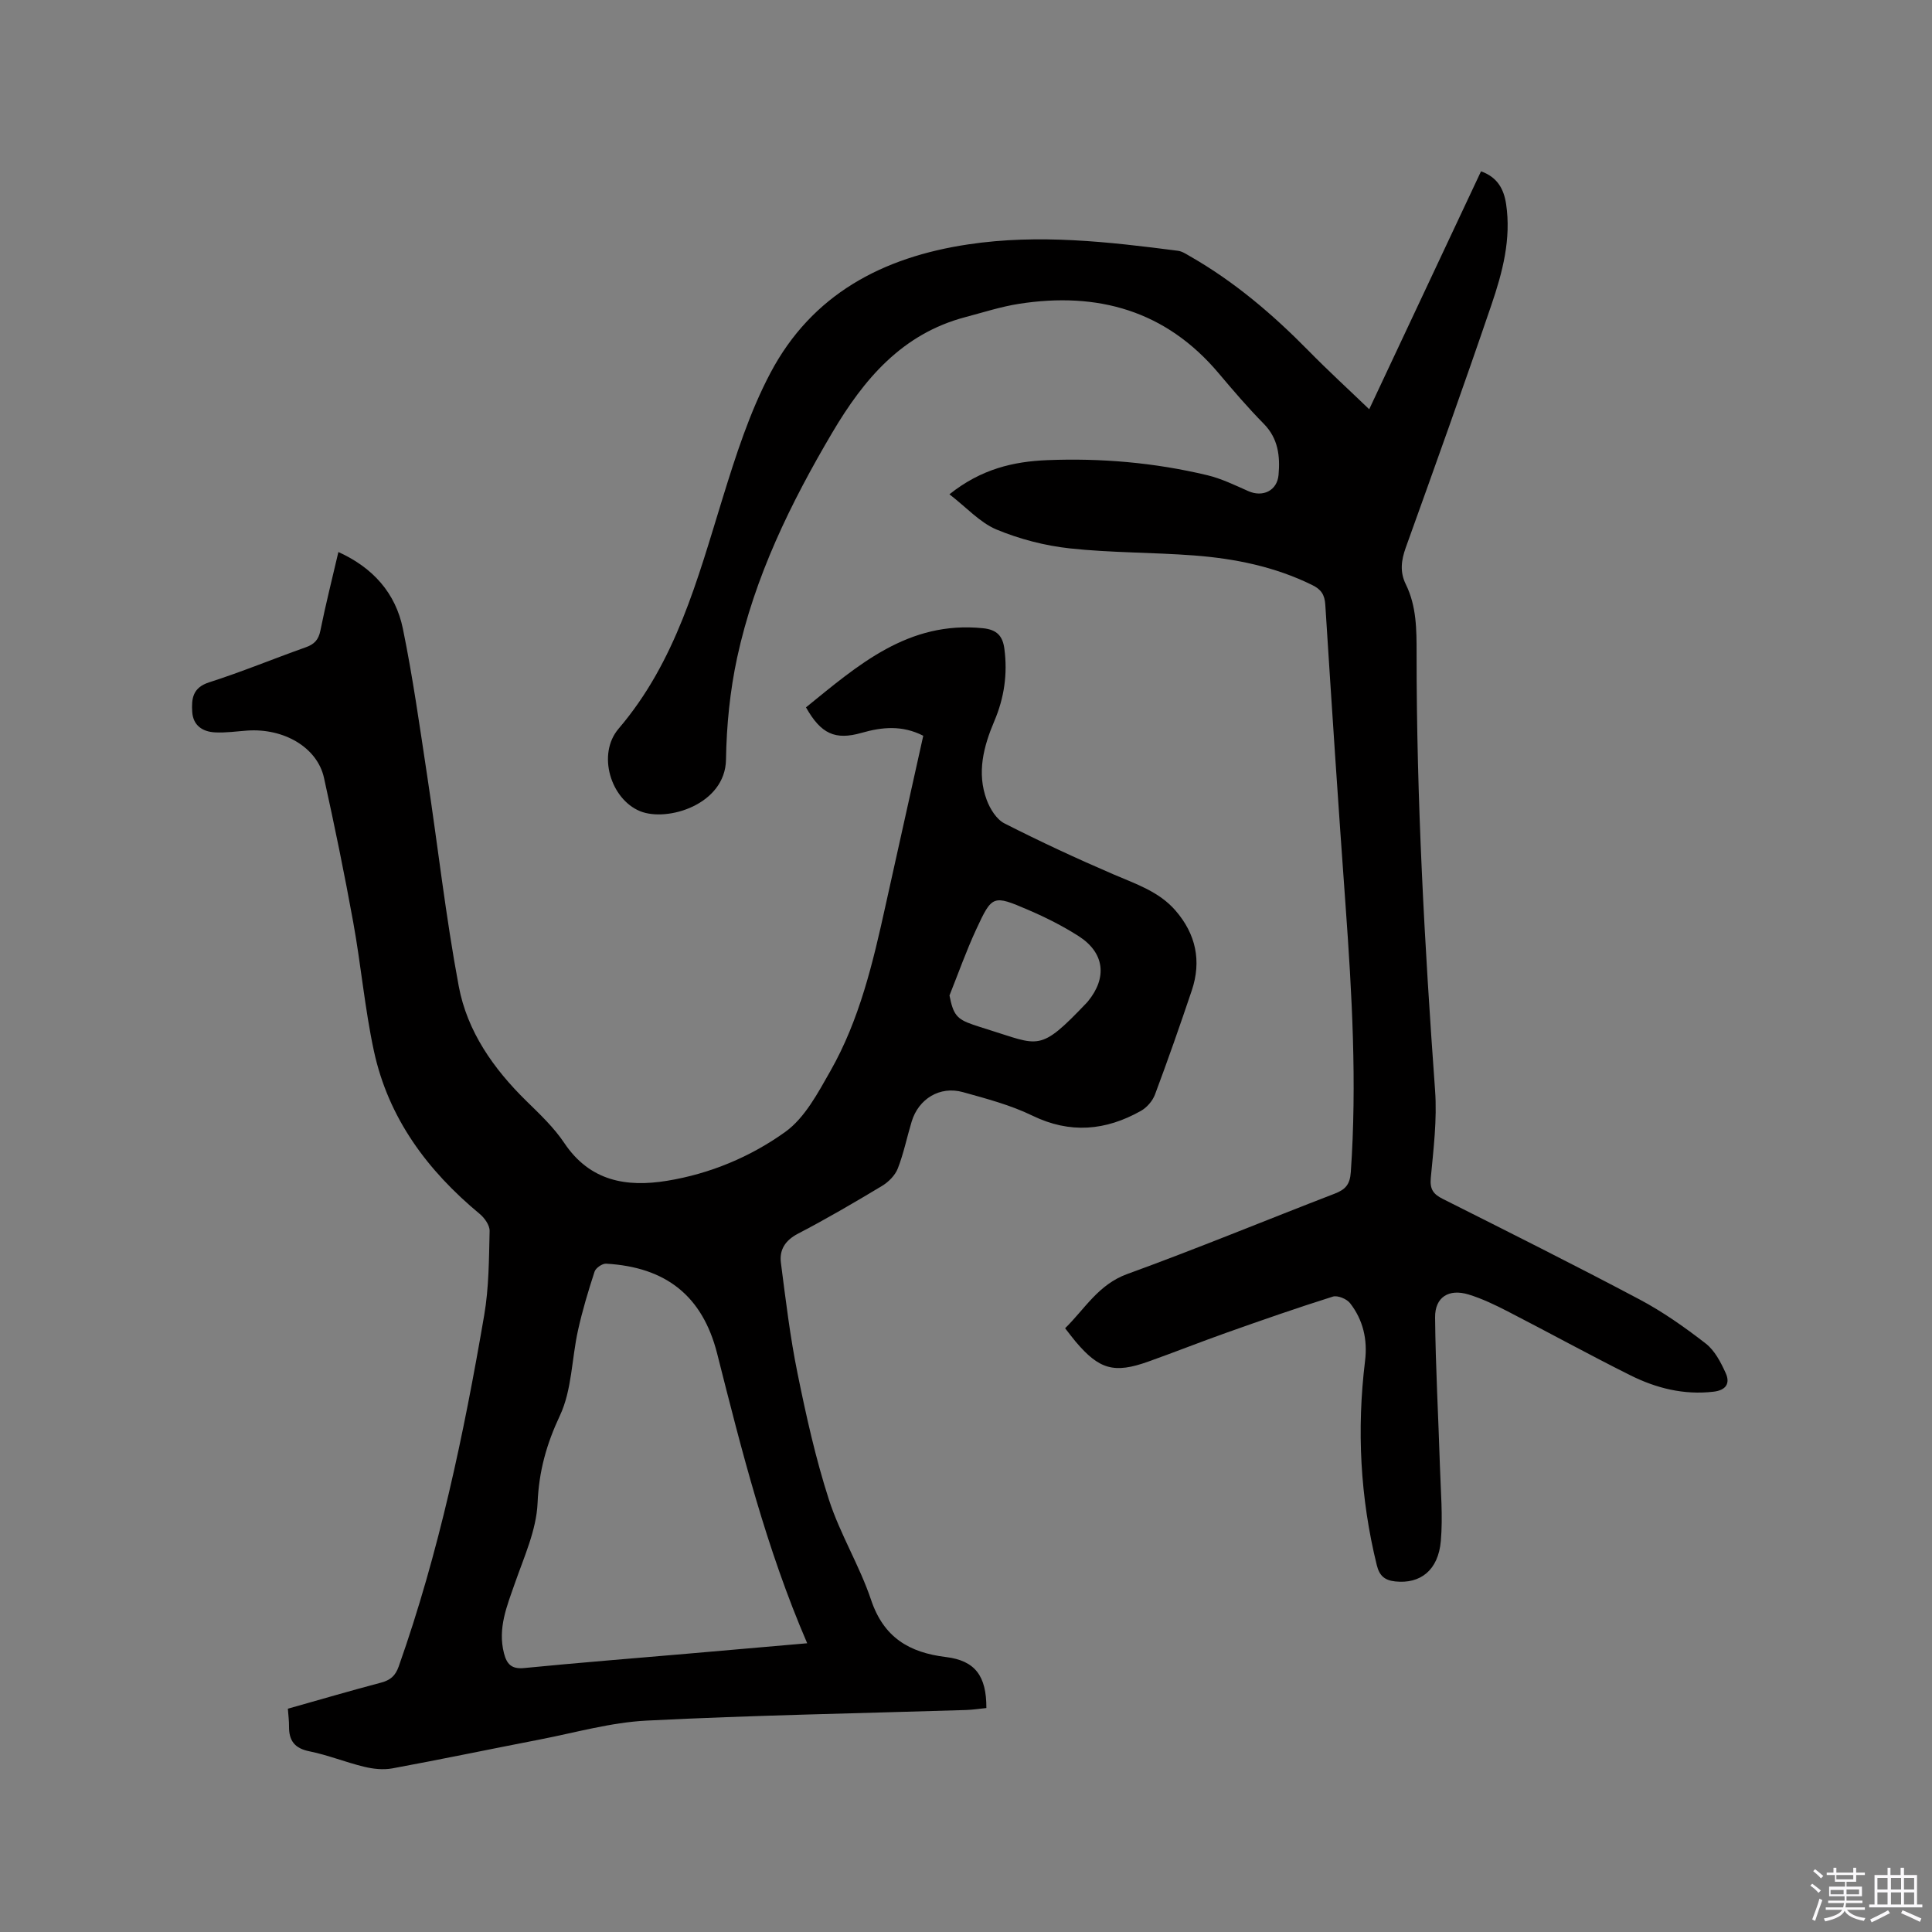
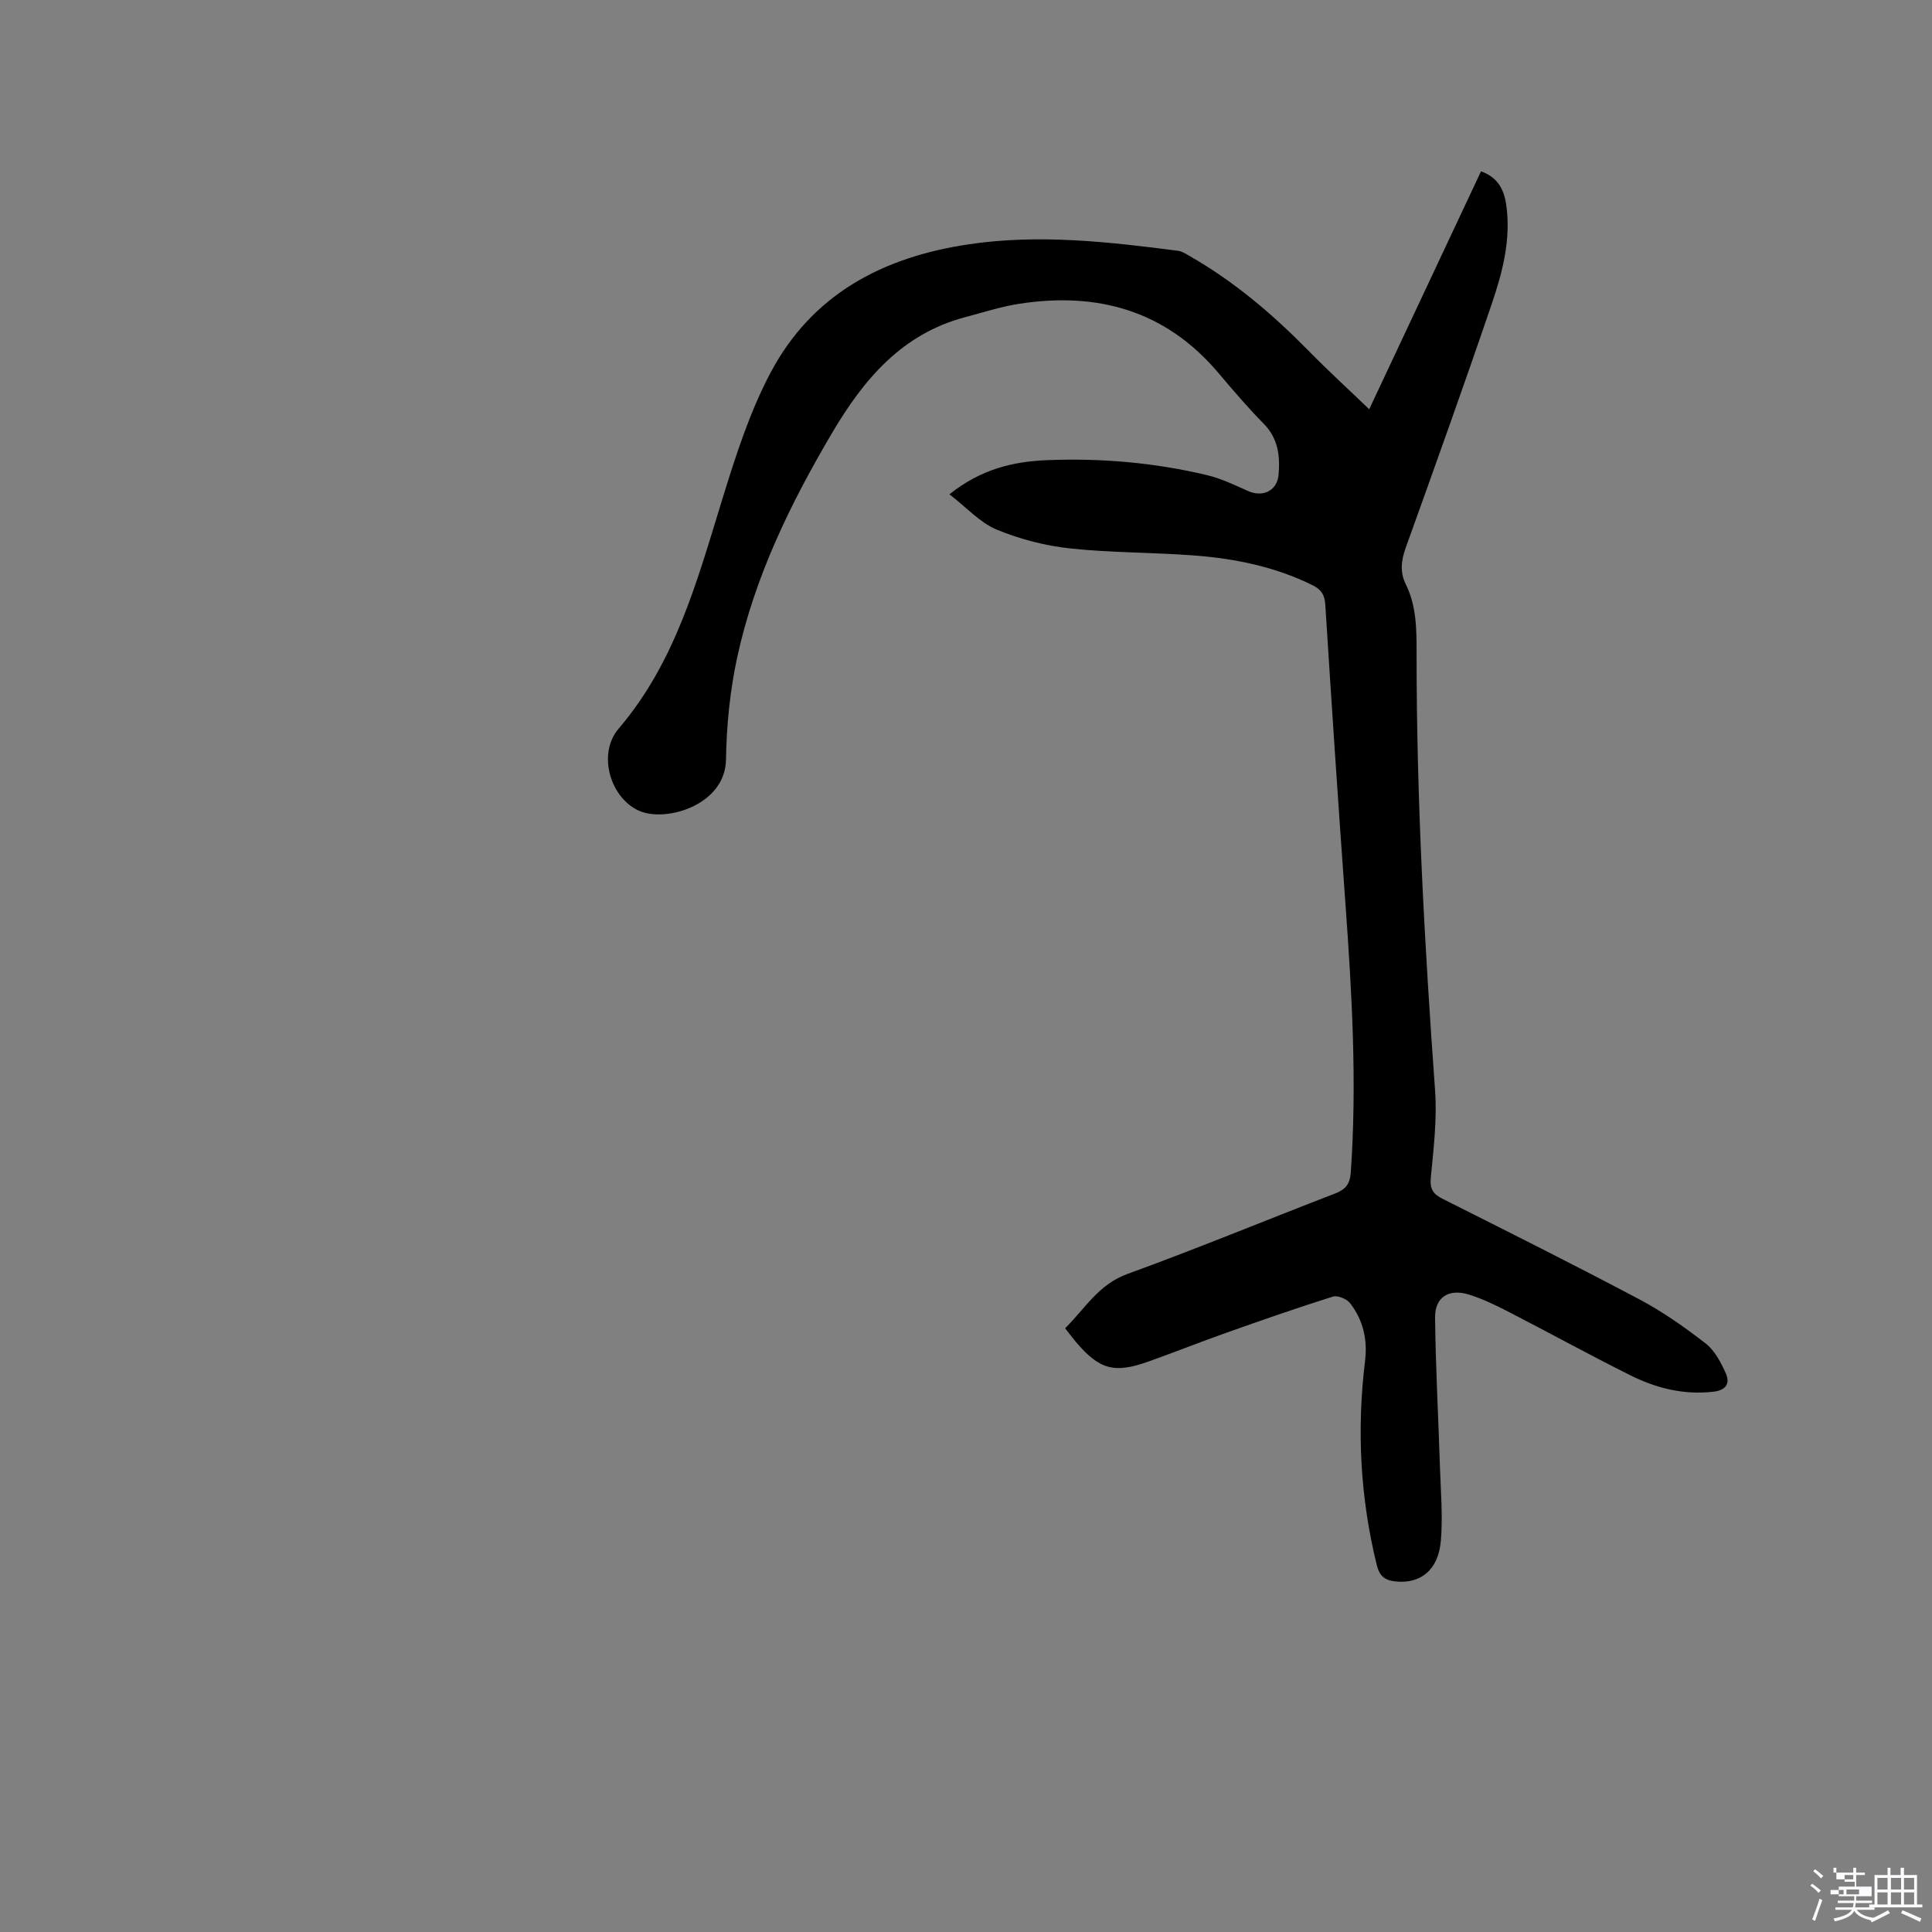
<svg xmlns="http://www.w3.org/2000/svg" enable-background="new 0 0 400 400" viewBox="0 0 400 400">
  <rect x="0" y="0" width="400" height="400" fill="#808080" stroke="none" />
-   <path d="m374.8 390.4.4-.4c.7.5 1.3 1 1.8 1.4l-.5.5c-.5-.6-1.1-1.1-1.7-1.5zm1 7.3-.6-.3c.5-1.4 1.1-2.8 1.5-4.3.2.1.4.2.6.3-.5 1.3-1 2.8-1.5 4.3zm-.4-10.3.4-.4c.4.3 1 .8 1.7 1.4l-.5.5c-.4-.5-1-1-1.6-1.5zm2.5.3h1.7v-1h.6v1h3.5v-1h.6v1h1.8v.5h-1.8v1.4h-2v1h3.2v2h-3.2v.9h3.3v.5h-3.4c0 .3-.1.6-.1.9h4v.5h-3.7c.7.9 1.9 1.5 3.8 1.7-.1.2-.2.4-.3.6-2.1-.4-3.5-1.1-4-2.1-.4 1-1.8 1.7-4 2.2-.1-.2-.2-.4-.3-.6 2.1-.4 3.4-1 3.8-1.8h-3.4v-.5h3.6c.1-.3.1-.6.2-.9h-3.3v-.5h3.4c0-.3 0-.6 0-.9h-3.2v-2h3.3v-1h-2.1v-1.4h-1.7v-.5zm1.1 3.5v1h2.7c0-.3 0-.4 0-.4 0-.1 0-.2 0-.2 0-.1 0-.2 0-.3h-2.7zm1.2-3v.9h3.5v-.9zm4.7 3h-2.6v.6.4h2.6z" fill="#fbfafc" />
+   <path d="m374.8 390.4.4-.4c.7.5 1.3 1 1.8 1.4l-.5.5c-.5-.6-1.1-1.1-1.7-1.5zm1 7.3-.6-.3c.5-1.4 1.1-2.8 1.5-4.3.2.1.4.2.6.3-.5 1.3-1 2.8-1.5 4.3zm-.4-10.3.4-.4c.4.3 1 .8 1.7 1.4l-.5.5c-.4-.5-1-1-1.6-1.5zm2.5.3h1.7v-1h.6v1h3.5v-1h.6v1h1.8v.5h-1.8v1.4v1h3.2v2h-3.2v.9h3.3v.5h-3.4c0 .3-.1.6-.1.9h4v.5h-3.7c.7.9 1.9 1.5 3.8 1.7-.1.2-.2.4-.3.6-2.1-.4-3.5-1.1-4-2.1-.4 1-1.8 1.7-4 2.2-.1-.2-.2-.4-.3-.6 2.1-.4 3.4-1 3.8-1.8h-3.4v-.5h3.6c.1-.3.1-.6.2-.9h-3.3v-.5h3.4c0-.3 0-.6 0-.9h-3.2v-2h3.3v-1h-2.1v-1.4h-1.7v-.5zm1.1 3.5v1h2.7c0-.3 0-.4 0-.4 0-.1 0-.2 0-.2 0-.1 0-.2 0-.3h-2.7zm1.2-3v.9h3.5v-.9zm4.7 3h-2.6v.6.4h2.6z" fill="#fbfafc" />
  <path d="m393.6 386.7h.6v1.5h2.7v6.1h1.1v.6h-11v-.6h1.1v-6.1h2.7v-1.5h.6v1.5h2.1v-1.5zm-2.7 8.8.4.6c-1.2.6-2.5 1.3-3.8 1.9-.1-.2-.2-.4-.3-.6 1.2-.6 2.5-1.2 3.7-1.9zm-2.2-6.7v2.4h2.1v-2.4zm0 3v2.5h2.1v-2.5zm2.8-3v2.4h2.1v-2.4zm0 3v2.5h2.1v-2.5zm6 6.1c-1.4-.7-2.7-1.3-3.9-1.8l.3-.6c1.5.6 2.7 1.2 3.9 1.7zm-1.2-9.1h-2.1v2.4h2.1zm-2.1 3v2.5h2.1v-2.5z" fill="#fbfafc" />
  <g fill="#010000">
-     <path d="m70.06 114.29c7.18 3.25 11.84 8.52 13.35 15.86 2.06 10.05 3.48 20.23 5.02 30.38 2.21 14.55 3.84 29.2 6.55 43.66 1.75 9.35 7.18 17.08 14 23.76 2.8 2.74 5.71 5.49 7.86 8.71 5.29 7.89 12.84 9.19 21.27 7.81 8.9-1.45 17.28-4.96 24.47-10.12 4.05-2.91 6.75-8.05 9.34-12.6 6.03-10.61 8.81-22.41 11.41-34.22 2.58-11.68 5.19-23.35 7.82-35.2-4.36-2.22-8.5-1.82-12.77-.6-5.47 1.56-8.41.22-11.51-5.28 10.75-8.7 21.14-17.97 36.66-16.38 2.9.3 4.08 1.63 4.42 4.29.68 5.17-.04 10.12-2.08 14.92-2.24 5.27-3.67 10.73-1.58 16.34.69 1.85 2.02 4.01 3.66 4.85 7.43 3.78 15 7.3 22.66 10.59 4.59 1.97 9.35 3.53 12.75 7.44 4.23 4.87 5.44 10.45 3.38 16.58-2.43 7.22-4.95 14.42-7.62 21.55-.5 1.32-1.69 2.69-2.93 3.38-7.27 4.08-14.63 4.77-22.45.97-4.52-2.2-9.51-3.51-14.39-4.87-4.76-1.32-9.17 1.38-10.6 6.1-.98 3.23-1.65 6.58-2.87 9.71-.55 1.42-1.91 2.79-3.25 3.6-5.72 3.44-11.48 6.81-17.4 9.89-2.67 1.39-3.9 3.35-3.55 6.05.99 7.65 1.9 15.33 3.44 22.88 1.79 8.81 3.75 17.64 6.51 26.18 2.3 7.11 6.34 13.64 8.72 20.73 2.61 7.77 7.89 10.9 15.49 11.82 6.05.74 8.4 3.91 8.38 10.56-1.38.14-2.8.36-4.23.41-22.03.69-44.07 1.08-66.07 2.19-7.44.37-14.79 2.49-22.17 3.92-10.19 1.97-20.35 4.1-30.55 5.98-1.87.34-3.97.11-5.84-.35-3.8-.92-7.48-2.42-11.3-3.19-3.09-.62-4.25-2.23-4.22-5.15.01-1.15-.14-2.29-.24-3.67 6.49-1.83 12.87-3.7 19.29-5.4 1.93-.51 2.97-1.4 3.66-3.35 8.36-23.65 13.48-48.09 17.7-72.73.98-5.71.98-11.61 1.12-17.43.03-1.18-1.05-2.7-2.05-3.53-10.83-8.98-18.91-19.83-21.91-33.75-1.89-8.78-2.67-17.8-4.28-26.65-1.81-10-3.86-19.96-6.05-29.88-1.38-6.28-8.27-10.33-15.93-9.79-2.21.16-4.44.49-6.64.37-2.56-.13-4.53-1.42-4.71-4.23-.17-2.71.06-5.03 3.5-6.13 6.75-2.16 13.31-4.88 19.99-7.25 1.78-.63 2.67-1.55 3.05-3.5 1.08-5.38 2.44-10.71 3.72-16.23zm97.06 225.93c-8.51-19.74-13.55-39.86-18.64-59.97-3.03-11.94-10.59-17.91-22.99-18.62-.79-.05-2.14.89-2.39 1.64-1.31 4.02-2.53 8.08-3.44 12.2-1.3 5.87-1.25 12.31-3.73 17.59-2.79 5.94-4.35 11.52-4.63 18.11-.24 5.61-2.8 11.17-4.7 16.63-1.65 4.73-3.58 9.3-2.26 14.48.58 2.25 1.55 3.33 4.19 3.07 11.18-1.1 22.37-1.98 33.56-2.95 8.12-.71 16.23-1.42 25.03-2.18zm29.46-134.12c.77 3.91 1.47 4.89 4.86 6.04 1 .34 2.01.67 3.02.98 10.8 3.34 10.69 4.83 20.56-5.54.07-.08.14-.16.21-.24 4.06-4.94 3.46-10.09-1.92-13.53-3.28-2.1-6.81-3.87-10.39-5.41-7.33-3.15-7.5-3.11-10.8 4.01-2.07 4.46-3.71 9.12-5.54 13.69z" />
    <path d="m196.57 102.34c6.6-5.27 13.31-6.79 20.23-7.07 11.15-.45 22.25.51 33.13 3.11 2.94.7 5.74 2.07 8.52 3.3 2.99 1.33 5.97-.08 6.26-3.35.34-3.86-.05-7.53-3.06-10.59-3.27-3.32-6.31-6.87-9.32-10.44-10.96-13.02-25.09-16.94-41.4-14.39-3.74.59-7.4 1.78-11.08 2.75-13.08 3.45-20.99 12.83-27.52 23.88-8.66 14.66-16.09 29.88-19.71 46.6-1.49 6.9-2.2 14.07-2.31 21.13-.15 9.32-12.16 12.97-17.78 10.68-6.09-2.48-8.97-11.8-4.45-17.09 11.86-13.89 16.32-30.85 21.51-47.65 2.74-8.87 5.62-17.89 9.94-26.04 8.58-16.19 23.12-23.92 40.98-26.58 14.61-2.18 28.95-.53 43.36 1.33.89.11 1.74.7 2.55 1.16 9.18 5.25 17.13 12.04 24.51 19.55 3.99 4.07 8.2 7.92 12.55 12.1 7.8-16.6 15.44-32.85 23.15-49.26 3.4 1.21 4.72 3.68 5.19 6.75 1.09 7.25-.74 14.17-3.03 20.88-5.73 16.82-11.73 33.55-17.74 50.27-.95 2.65-1.25 5.06.01 7.61 2.23 4.53 2.23 9.39 2.23 14.29-.02 30.23 1.65 60.39 3.83 90.53.43 5.98-.33 12.07-.89 18.08-.22 2.36.53 3.36 2.48 4.34 13.62 6.85 27.26 13.67 40.73 20.81 4.83 2.56 9.38 5.77 13.71 9.13 1.87 1.45 3.14 3.91 4.15 6.15.94 2.09.08 3.53-2.56 3.83-6.14.71-11.85-.73-17.21-3.41-8.52-4.25-16.87-8.85-25.35-13.21-2.62-1.35-5.32-2.65-8.13-3.51-4.11-1.25-6.97.56-6.93 4.75.1 10.26.68 20.51 1 30.77.16 5.17.63 10.39.19 15.51-.53 6.08-4.25 8.93-9.43 8.38-2.17-.23-3.28-1.14-3.83-3.37-3.44-13.96-4.17-28.05-2.43-42.29.54-4.4-.4-8.49-3.11-11.96-.69-.88-2.58-1.66-3.56-1.35-7.34 2.31-14.62 4.85-21.87 7.42-5.48 1.94-10.88 4.09-16.36 6.04-7.05 2.52-10.14 1.63-15.02-4.14-.68-.8-1.3-1.66-2.18-2.77 4.1-4.02 6.87-9.05 12.87-11.23 14.42-5.24 28.61-11.11 42.93-16.63 2.22-.86 3.17-1.87 3.35-4.47 1.29-18.46.24-36.86-1.09-55.26-1.5-20.72-2.88-41.46-4.19-62.19-.13-2.11-.87-3.19-2.7-4.09-7.74-3.81-16.02-5.49-24.5-6.13-8.55-.65-17.17-.54-25.68-1.46-5.18-.56-10.44-1.93-15.25-3.93-3.42-1.46-6.16-4.55-9.69-7.27z" />
  </g>
</svg>